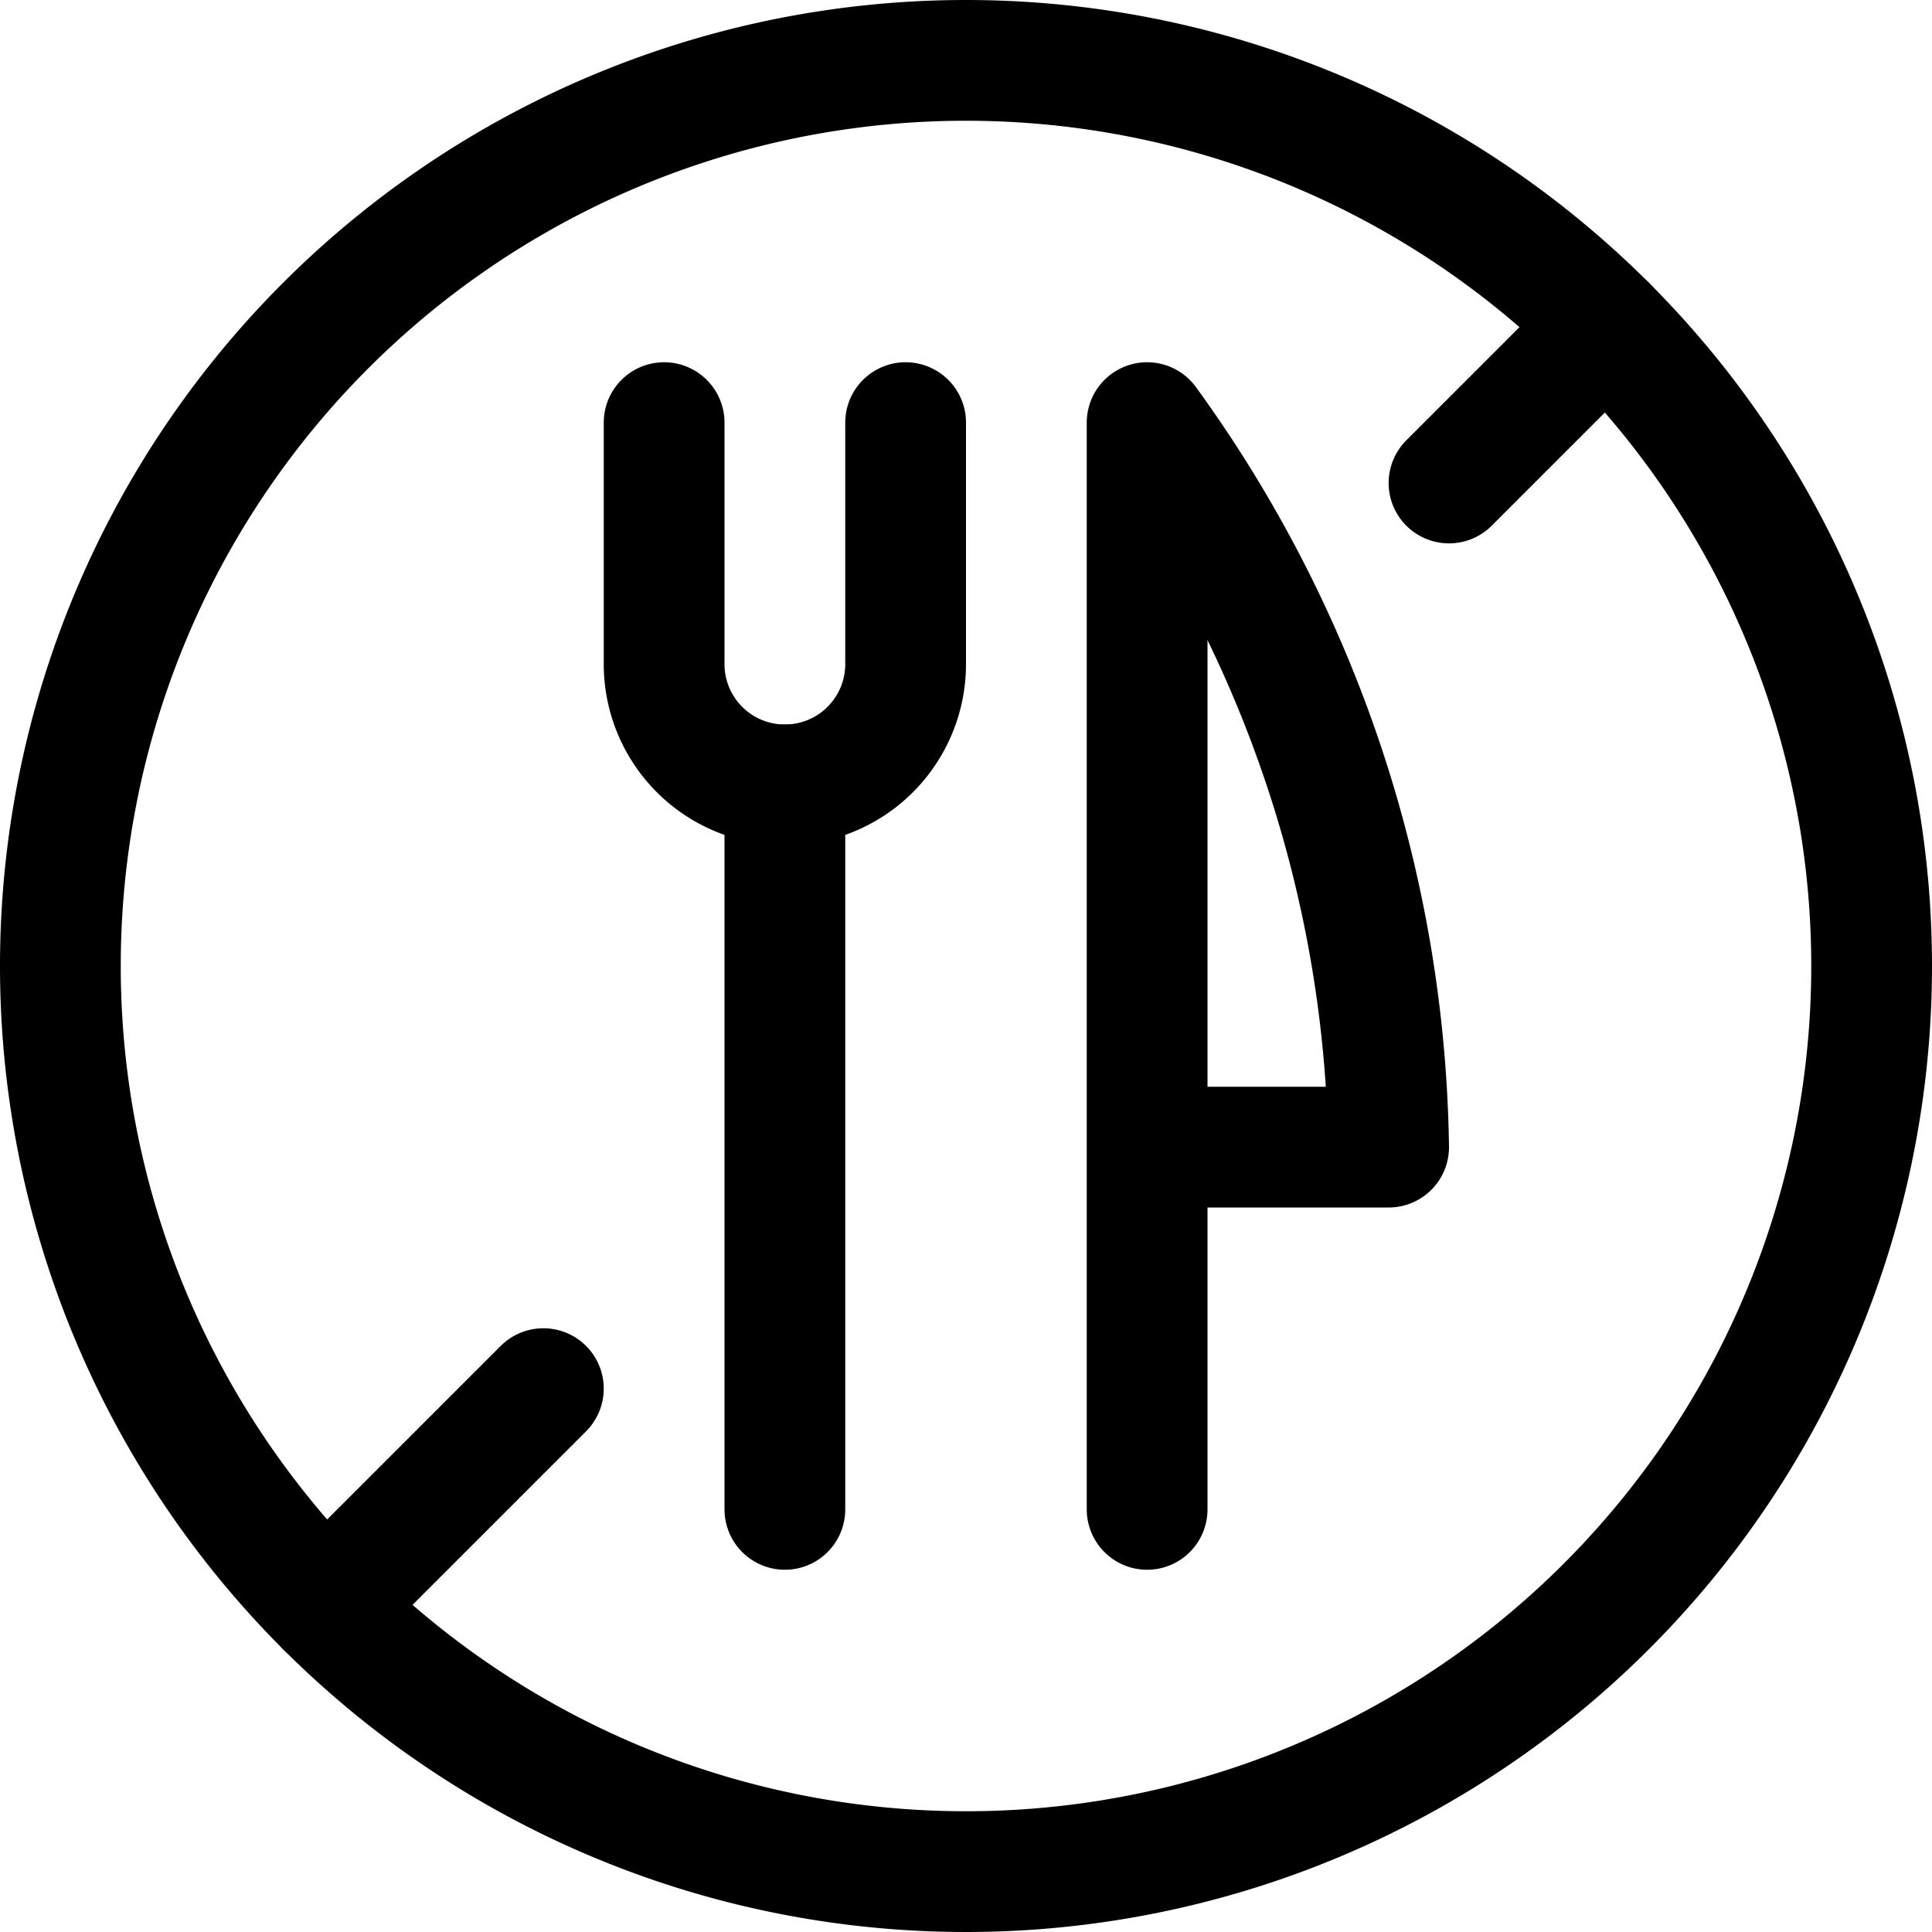
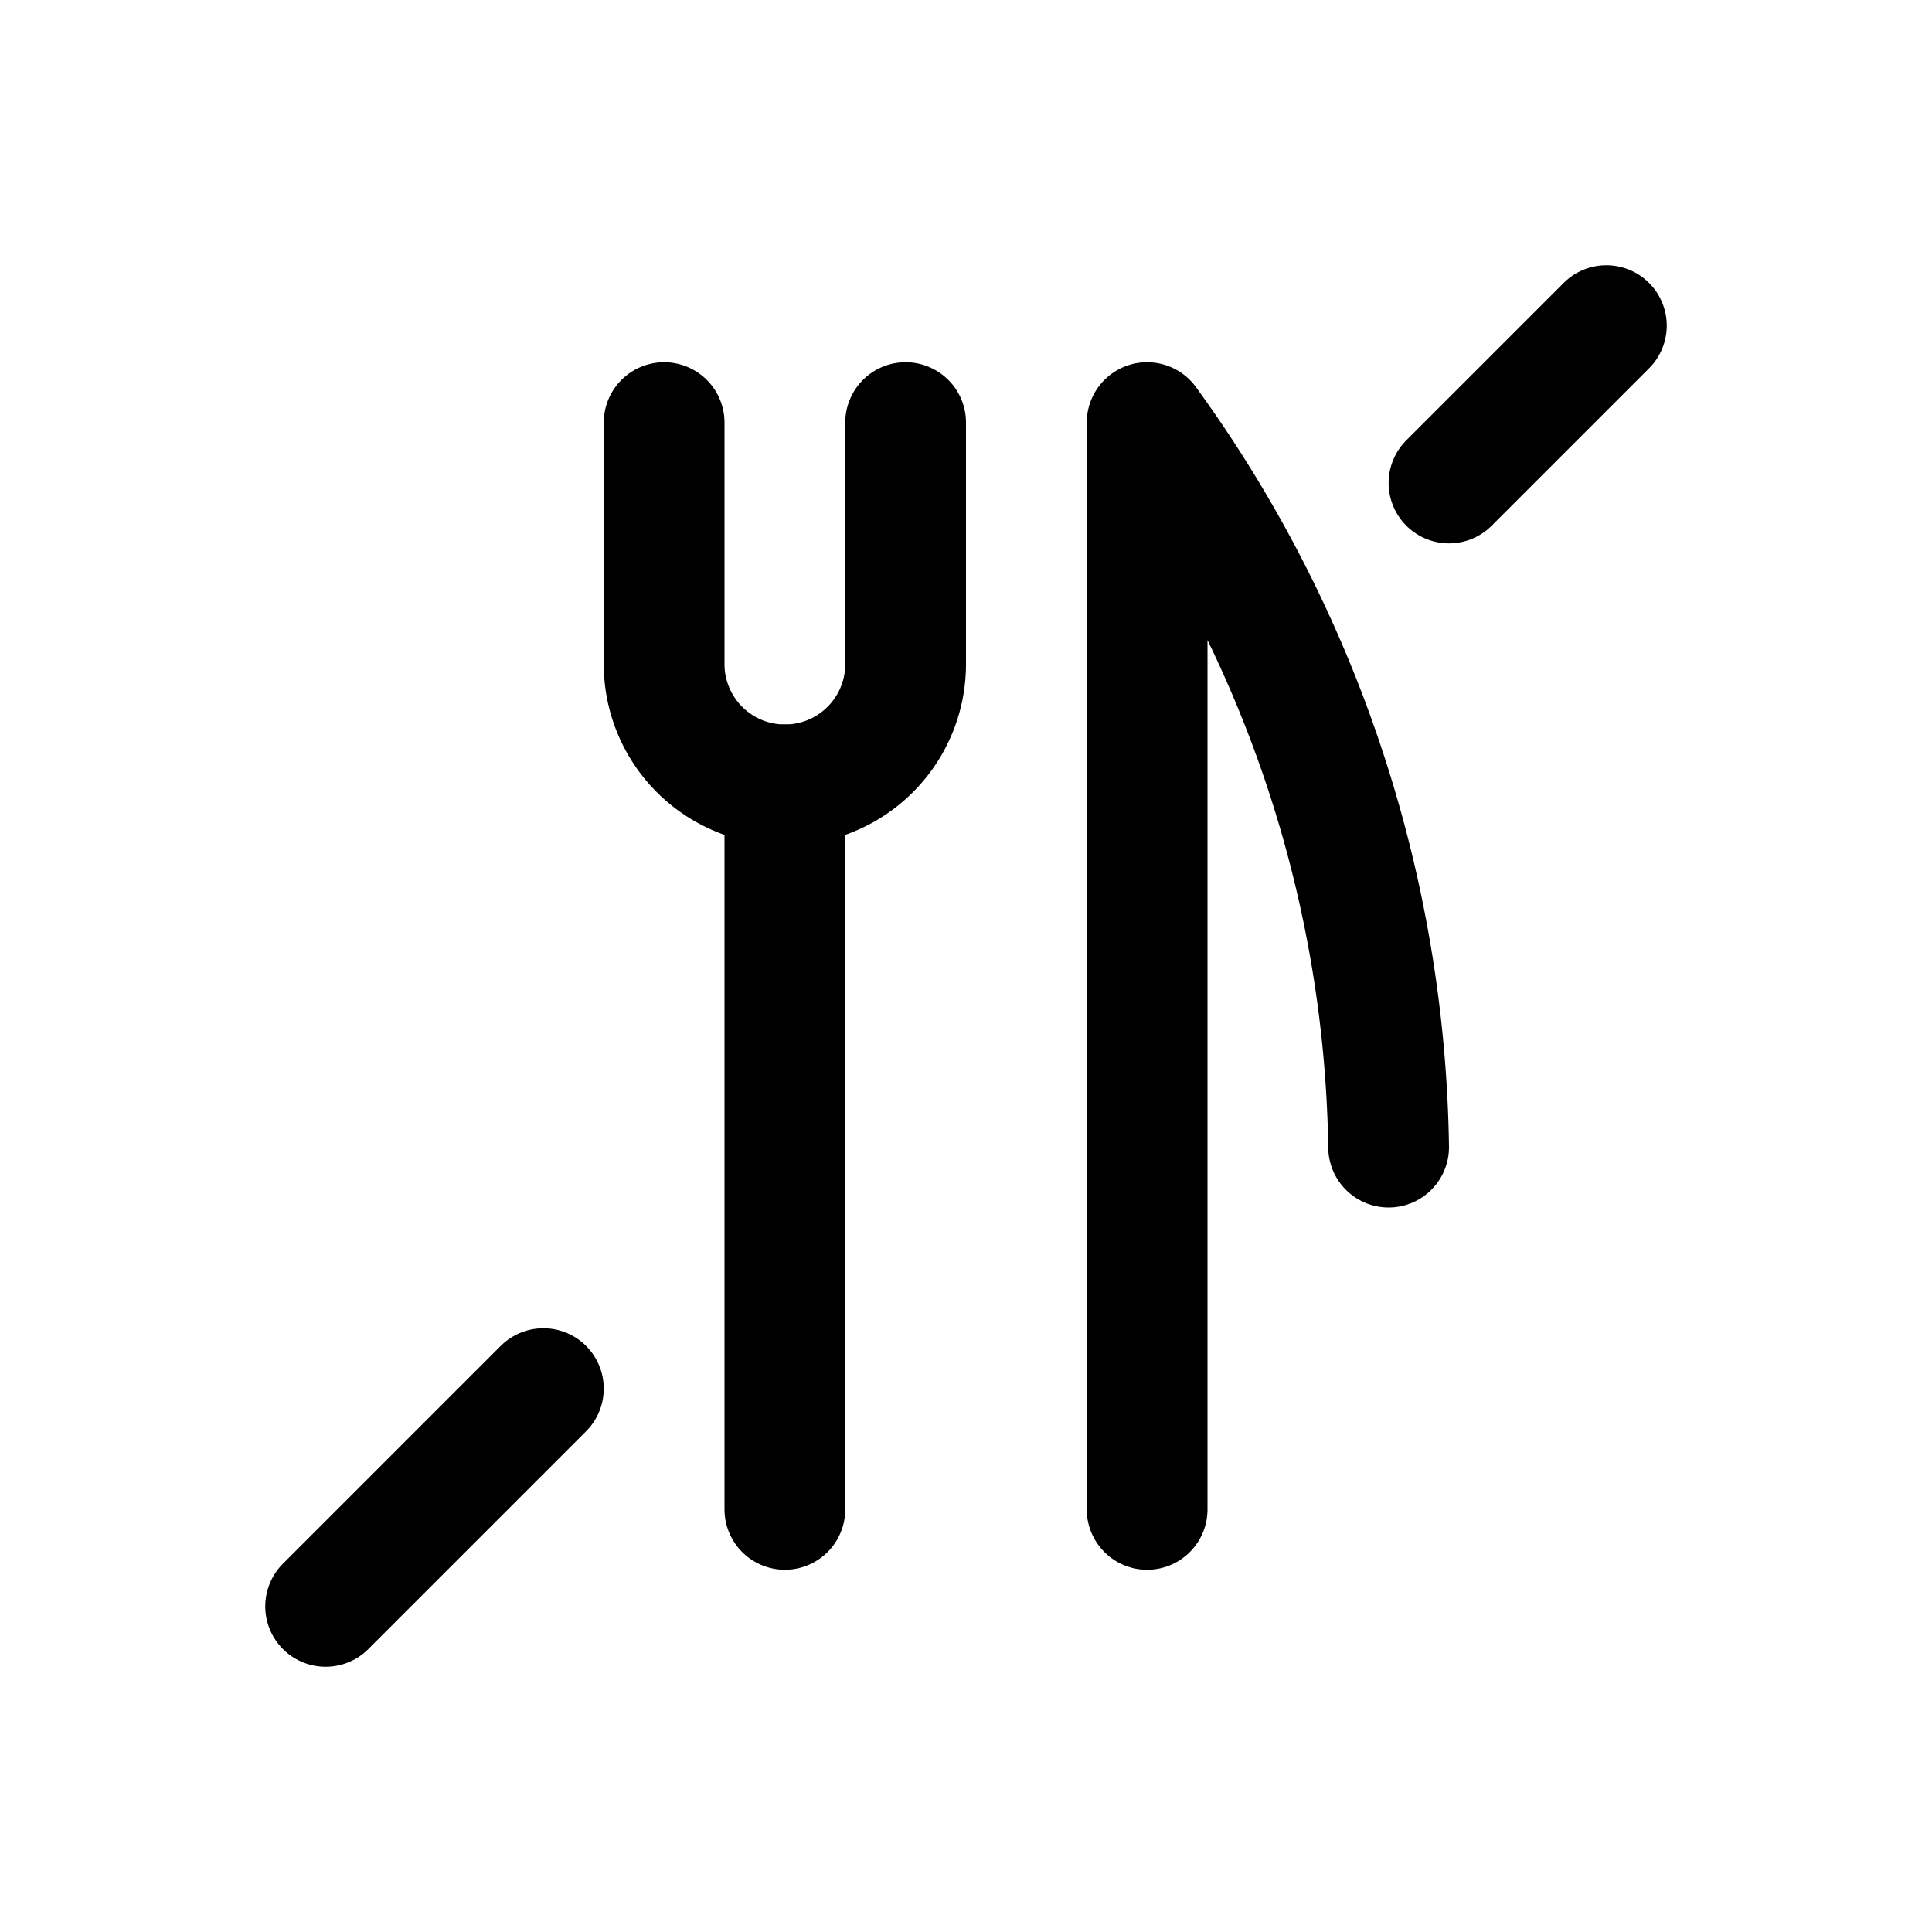
<svg xmlns="http://www.w3.org/2000/svg" viewBox="0 0 24 24" id="Allowances-No-Food-1--Streamline-Ultimate.svg" height="24" width="24">
  <desc>Allowances No Food 1 Streamline Icon: https://streamlinehq.com</desc>
-   <path d="M0.75 12a11.25 11.25 0 1 0 22.5 0 11.25 11.25 0 1 0 -22.5 0Z" fill="none" stroke="#000000" stroke-linecap="round" stroke-linejoin="round" stroke-width="1.5" />
  <path d="m6.75 17.25 -2.705 2.705" fill="none" stroke="#000000" stroke-linecap="round" stroke-linejoin="round" stroke-width="1.5" />
  <path d="M19.955 4.045 18 6" fill="none" stroke="#000000" stroke-linecap="round" stroke-linejoin="round" stroke-width="1.5" />
-   <path d="M14.25 18.75V5.25a15.691 15.691 0 0 1 3 9h-3" fill="none" stroke="#000000" stroke-linecap="round" stroke-linejoin="round" stroke-width="1.5" />
+   <path d="M14.25 18.75V5.25a15.691 15.691 0 0 1 3 9" fill="none" stroke="#000000" stroke-linecap="round" stroke-linejoin="round" stroke-width="1.5" />
  <path d="m9.75 9.75 0 9" fill="none" stroke="#000000" stroke-linecap="round" stroke-linejoin="round" stroke-width="1.5" />
  <path d="M11.25 5.25v3a1.5 1.5 0 0 1 -3 0v-3" fill="none" stroke="#000000" stroke-linecap="round" stroke-linejoin="round" stroke-width="1.5" />
</svg>